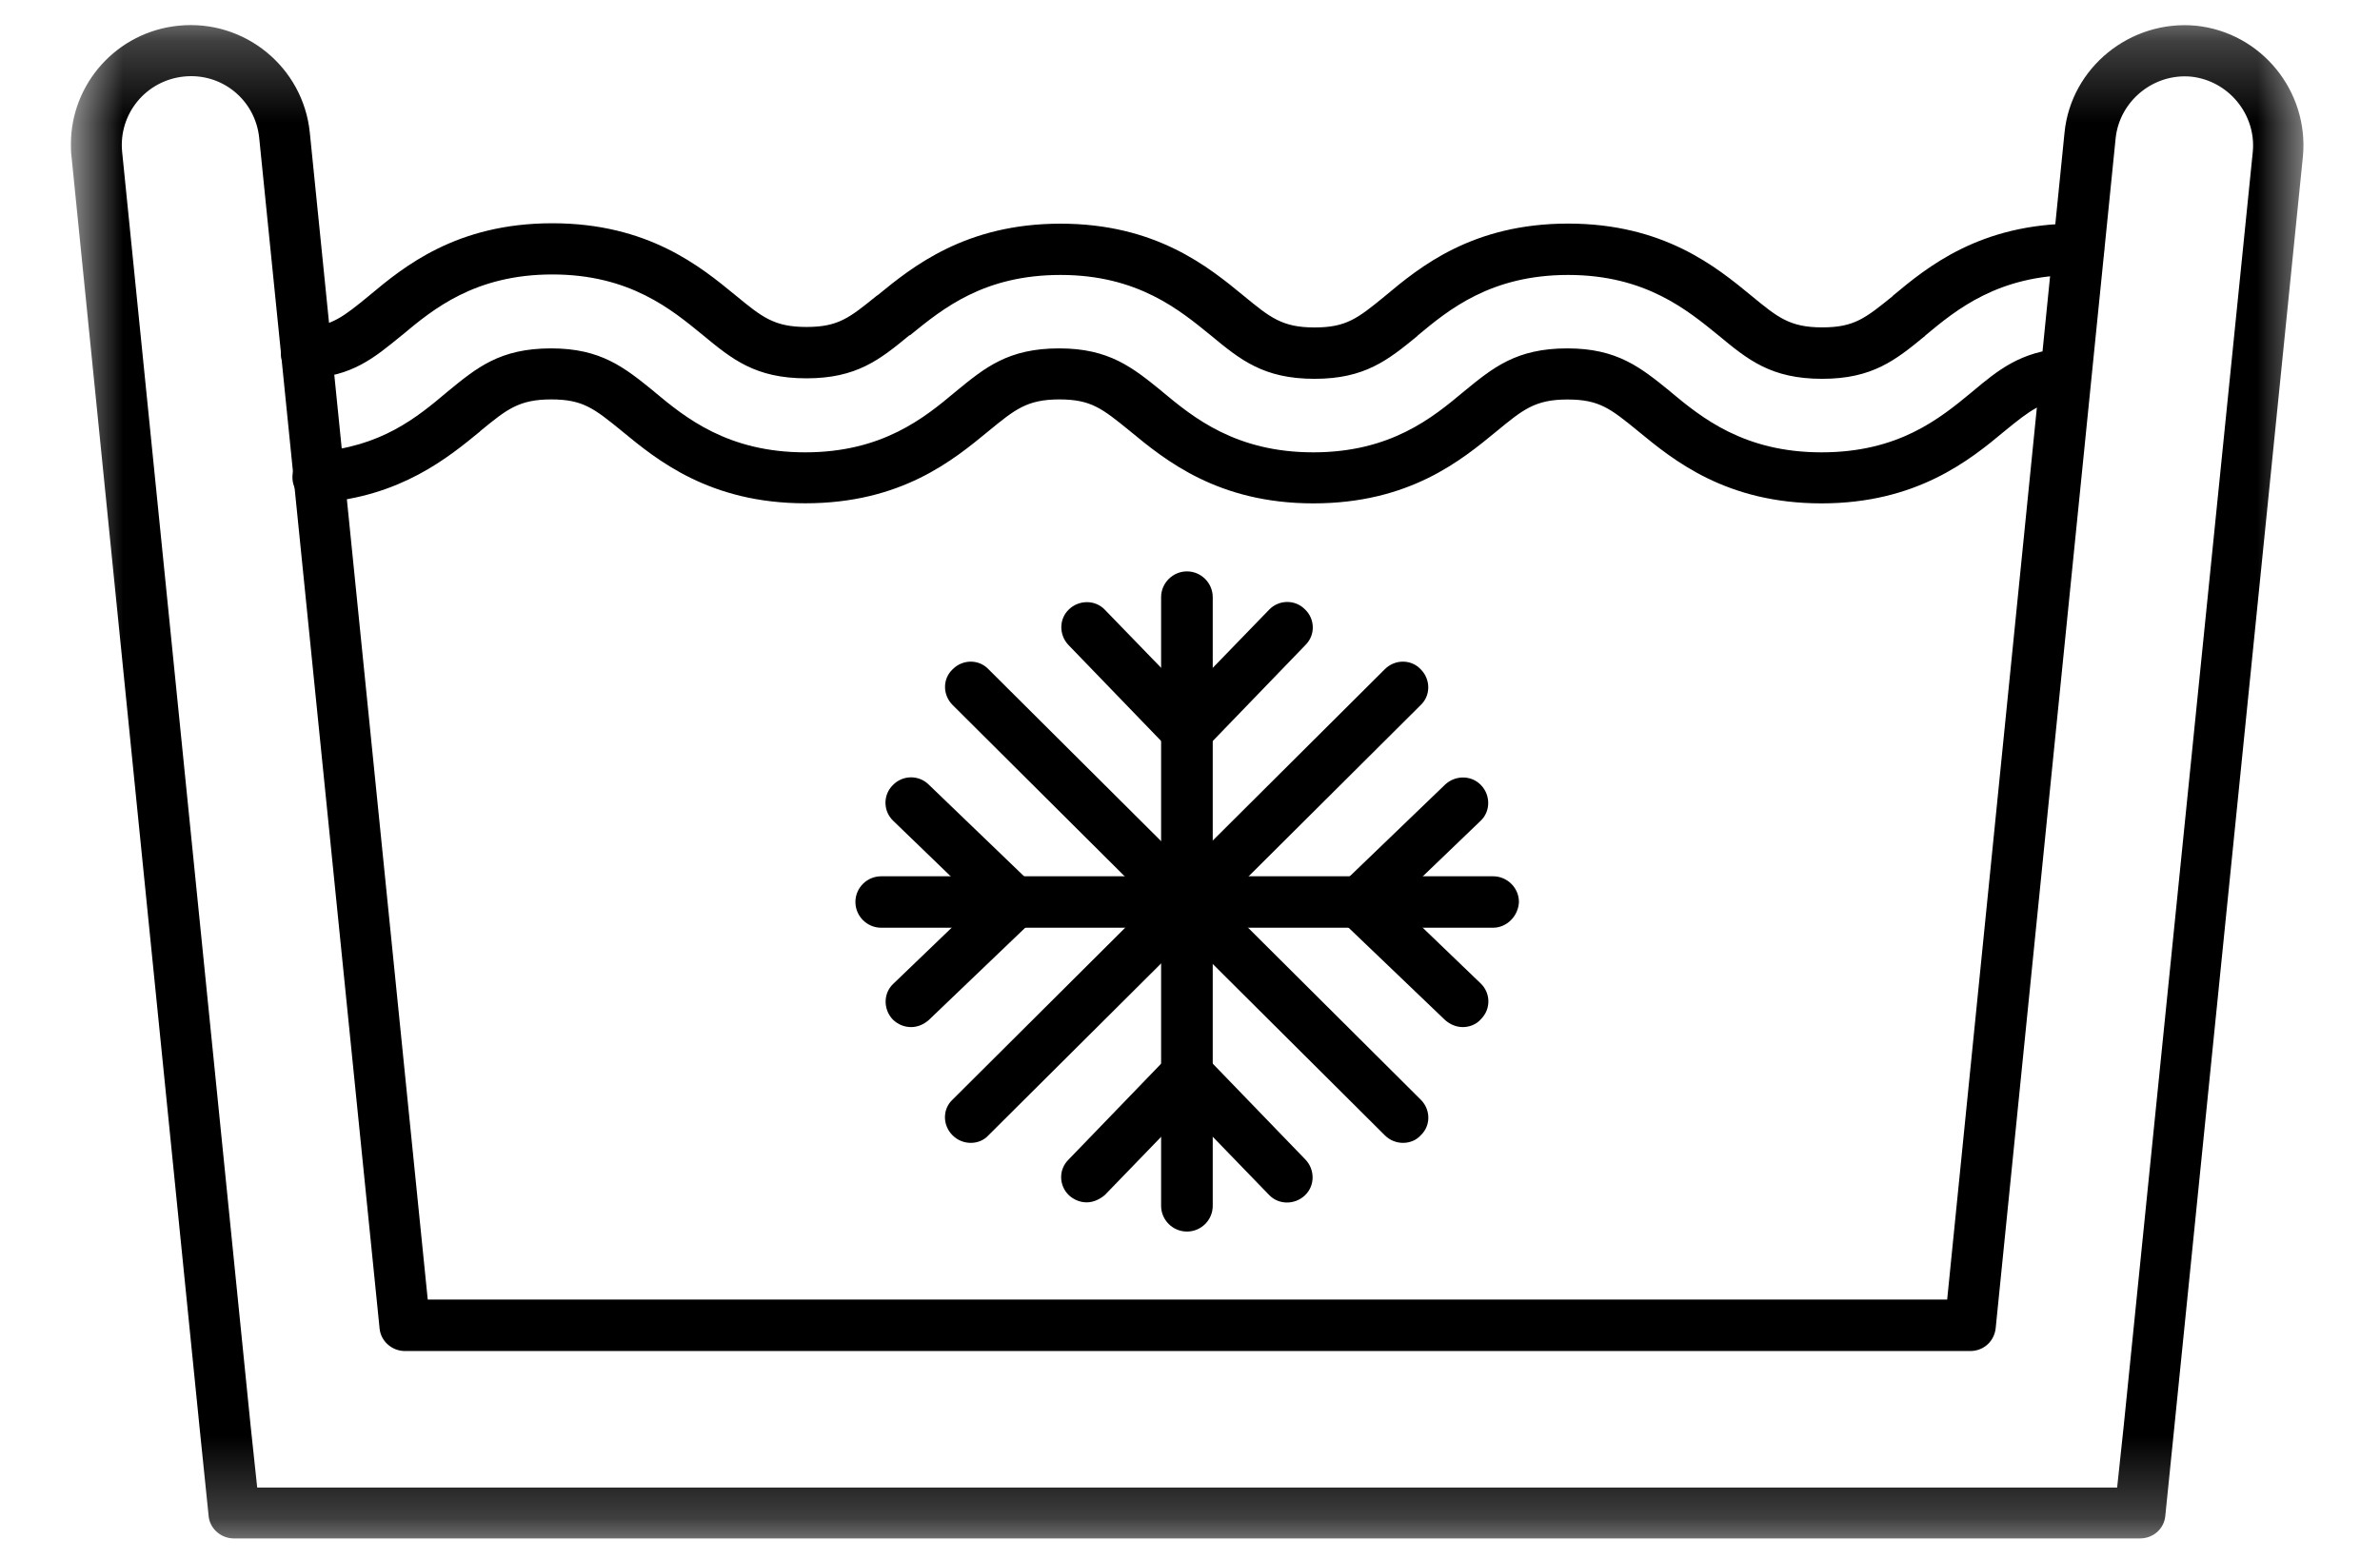
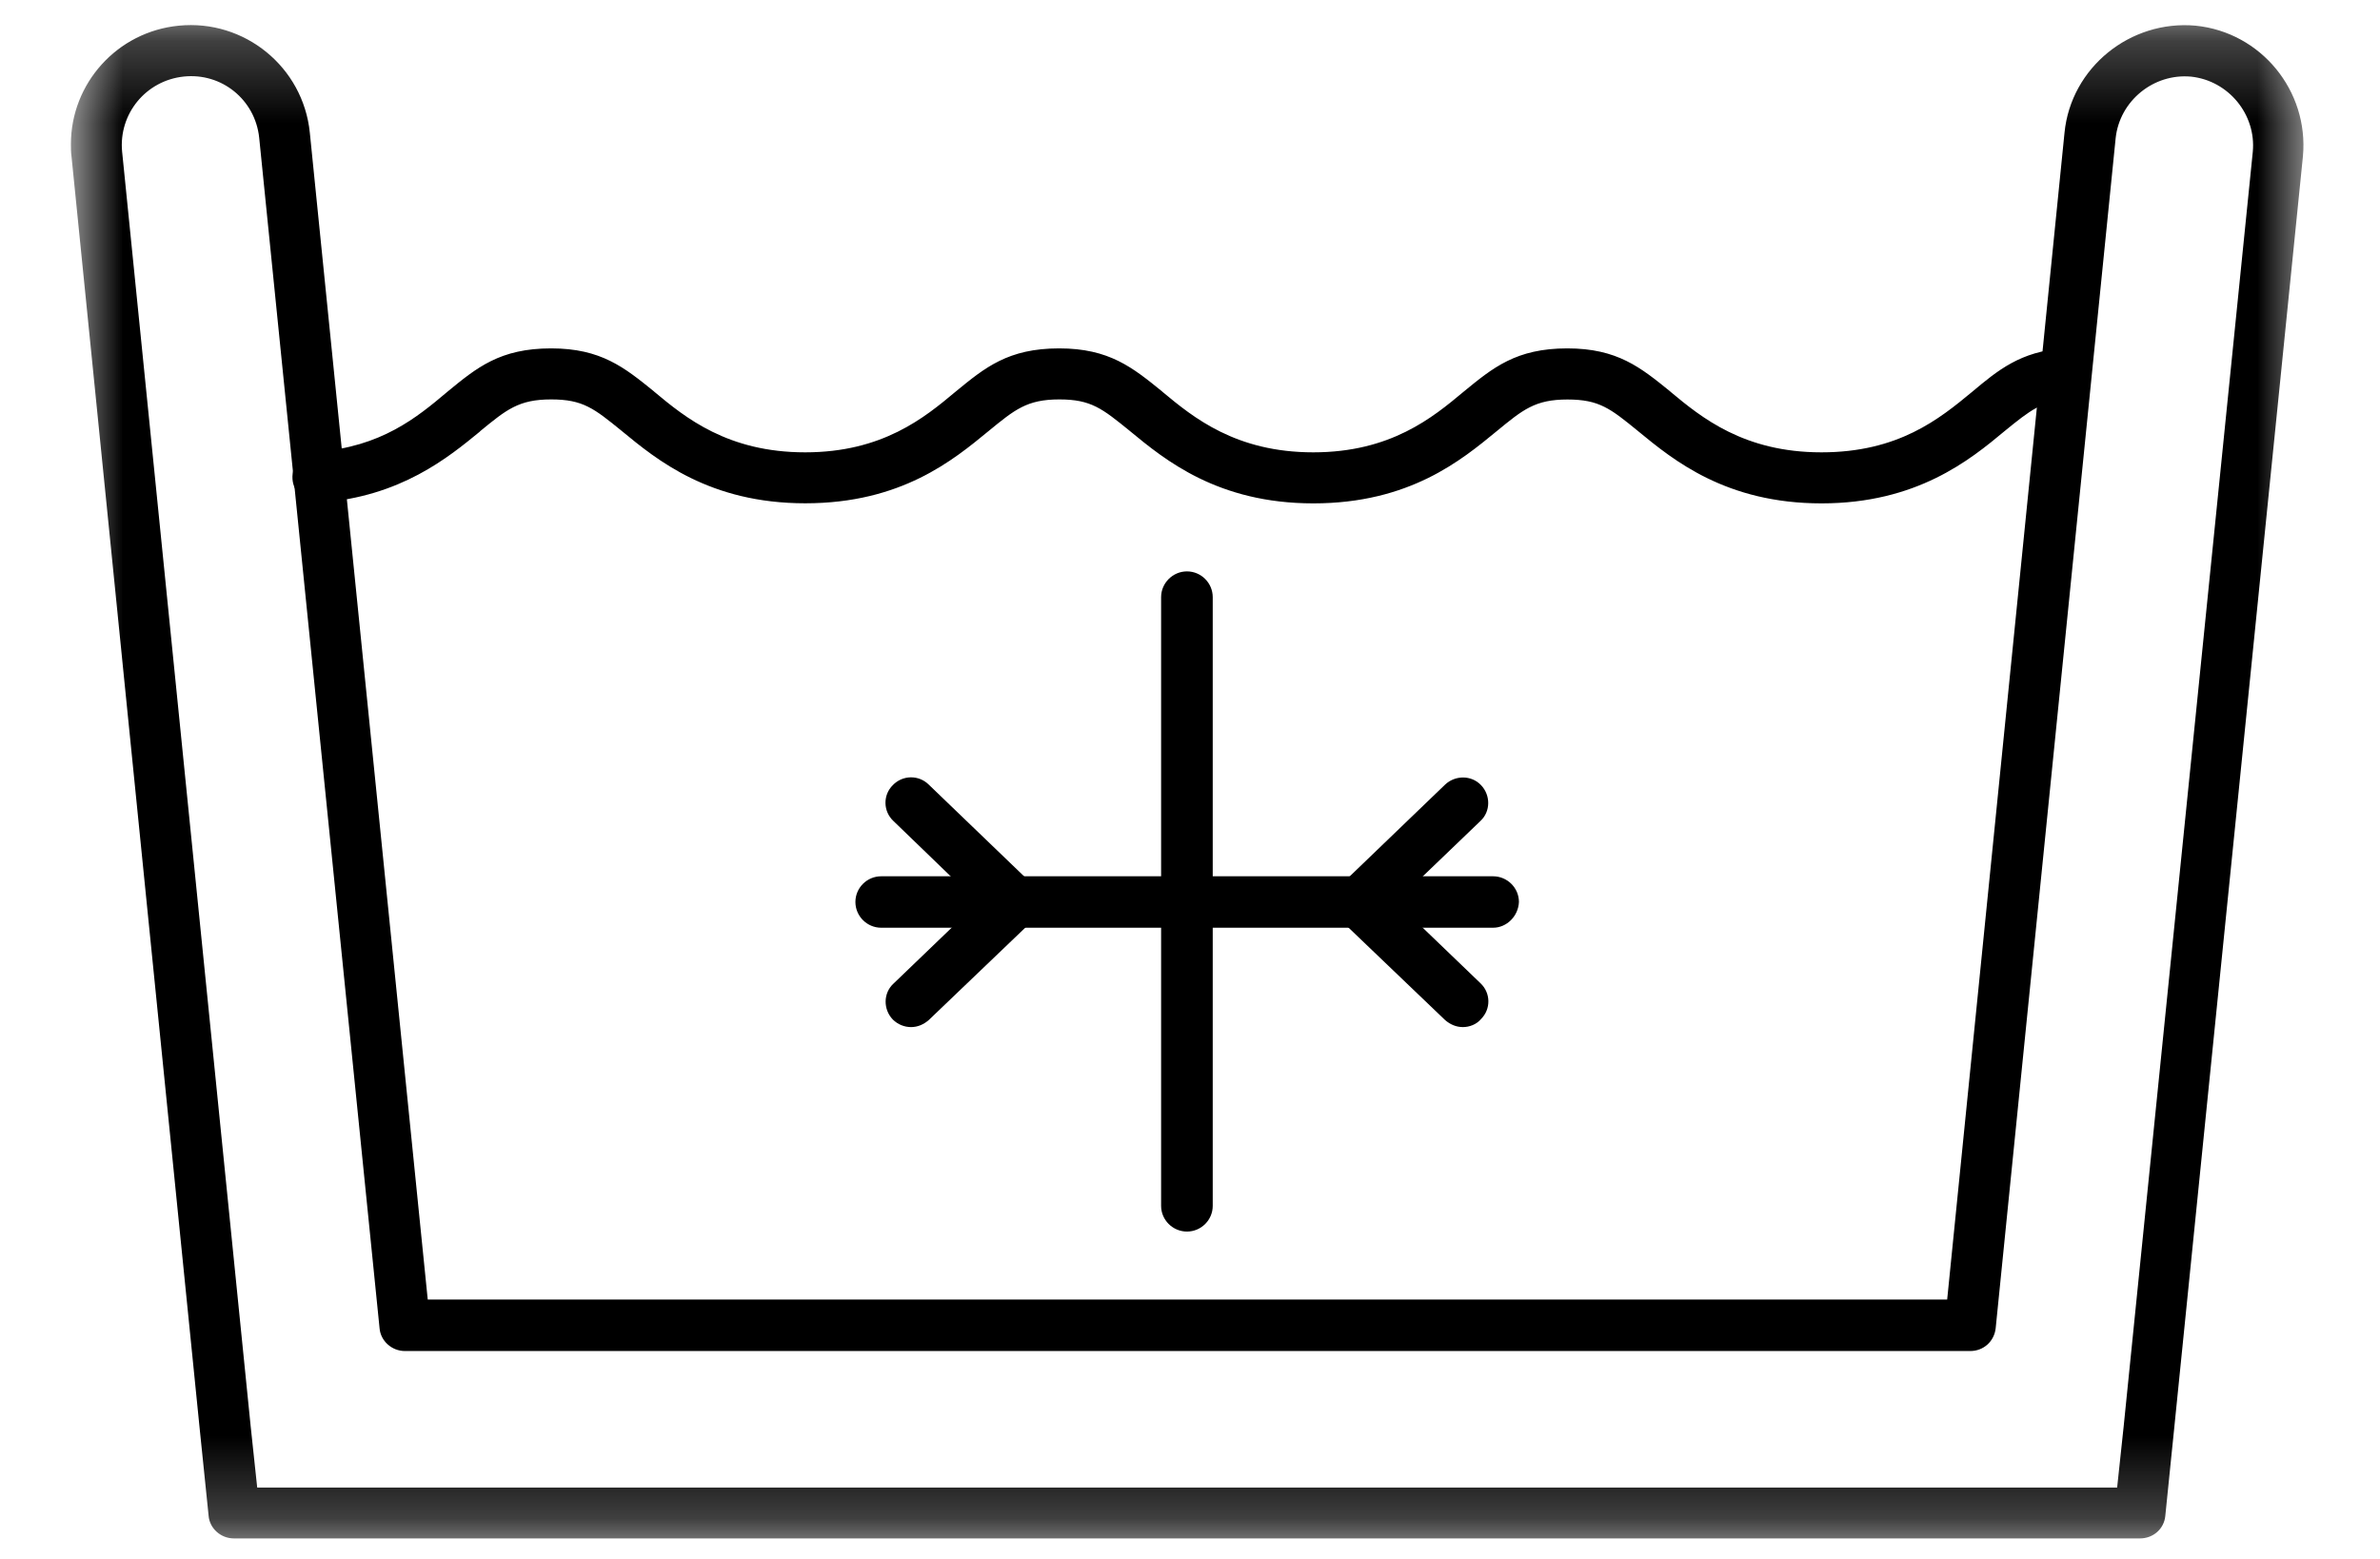
<svg xmlns="http://www.w3.org/2000/svg" width="29" height="19" viewBox="0 0 29 19" fill="none">
  <mask id="mask0_2493_660" style="mask-type:luminance" maskUnits="userSpaceOnUse" x="0" y="0" width="29" height="19">
    <path d="M0.852 0.25H28.148V18.75H0.852V0.25Z" fill="white" />
  </mask>
  <g mask="url(#mask0_2493_660)">
    <path fill-rule="evenodd" clip-rule="evenodd" d="M3.134 18.13H25.797L25.877 17.381L27.45 1.85C27.493 1.395 27.154 0.983 26.698 0.934C26.241 0.892 25.828 1.229 25.779 1.683L24.317 16.189C24.299 16.349 24.169 16.466 24.008 16.466H4.934C4.773 16.466 4.638 16.343 4.625 16.189L3.158 1.677C3.109 1.216 2.702 0.884 2.239 0.933C1.777 0.982 1.444 1.388 1.488 1.849L3.054 17.38L3.134 18.13ZM26.075 18.75H2.85C2.689 18.75 2.554 18.627 2.542 18.474L2.436 17.441L0.871 1.904C0.864 1.855 0.864 1.806 0.864 1.756C0.864 1.019 1.425 0.387 2.178 0.313C2.979 0.233 3.694 0.817 3.775 1.616L5.212 15.839H23.726L25.156 1.616C25.235 0.823 25.957 0.24 26.754 0.313C27.549 0.393 28.134 1.106 28.061 1.904L26.489 17.441L26.384 18.474C26.37 18.634 26.236 18.75 26.075 18.75Z" fill="black" />
  </g>
-   <path fill-rule="evenodd" clip-rule="evenodd" d="M3.732 4.612C3.565 4.612 3.43 4.483 3.423 4.318C3.411 4.145 3.547 3.998 3.719 3.992C4.047 3.973 4.188 3.857 4.496 3.605L4.503 3.599C4.922 3.249 5.563 2.721 6.73 2.721C7.895 2.721 8.536 3.249 8.962 3.599C9.283 3.863 9.431 3.985 9.826 3.985C10.213 3.985 10.349 3.875 10.682 3.605L10.694 3.598C11.121 3.248 11.768 2.726 12.922 2.726C14.086 2.726 14.728 3.255 15.154 3.605C15.475 3.869 15.623 3.991 16.017 3.991C16.405 3.991 16.542 3.881 16.874 3.61L16.881 3.604C17.3 3.254 17.941 2.725 19.107 2.725C20.272 2.725 20.914 3.254 21.34 3.604C21.66 3.868 21.808 3.99 22.203 3.99C22.592 3.99 22.727 3.88 23.061 3.61L23.066 3.603C23.486 3.253 24.127 2.725 25.293 2.725H25.323C25.497 2.725 25.638 2.865 25.638 3.038C25.638 3.211 25.497 3.351 25.323 3.351H25.293C24.349 3.351 23.837 3.775 23.461 4.088L23.455 4.095C23.098 4.389 22.814 4.617 22.203 4.617C21.58 4.617 21.297 4.384 20.94 4.088C20.563 3.782 20.051 3.351 19.108 3.351C18.165 3.351 17.652 3.775 17.276 4.088L17.271 4.095C16.912 4.389 16.629 4.617 16.018 4.617C15.395 4.617 15.112 4.384 14.754 4.088C14.377 3.782 13.866 3.351 12.923 3.351C11.991 3.351 11.493 3.757 11.092 4.083L11.079 4.088C10.721 4.383 10.438 4.611 9.826 4.611C9.204 4.611 8.92 4.378 8.563 4.083C8.186 3.775 7.675 3.345 6.731 3.345C5.788 3.345 5.276 3.769 4.901 4.083L4.894 4.088C4.556 4.365 4.29 4.586 3.759 4.611C3.744 4.612 3.738 4.612 3.732 4.612Z" fill="black" />
  <path fill-rule="evenodd" clip-rule="evenodd" d="M22.195 6.135C21.03 6.135 20.389 5.607 19.963 5.257L19.956 5.251C19.623 4.98 19.487 4.869 19.099 4.869C18.705 4.869 18.557 4.992 18.236 5.256C17.81 5.606 17.176 6.135 16.003 6.135C14.838 6.135 14.196 5.606 13.771 5.256L13.764 5.25C13.431 4.98 13.295 4.868 12.908 4.868C12.513 4.868 12.365 4.992 12.044 5.255C11.618 5.605 10.984 6.134 9.812 6.134C8.646 6.134 8.004 5.605 7.579 5.255L7.572 5.249C7.239 4.979 7.104 4.868 6.716 4.868C6.321 4.868 6.173 4.991 5.852 5.254L5.846 5.261C5.464 5.574 4.884 6.053 3.897 6.126C3.724 6.139 3.576 6.01 3.564 5.839C3.551 5.666 3.681 5.518 3.853 5.506C4.643 5.451 5.087 5.082 5.444 4.781L5.451 4.775C5.809 4.481 6.092 4.246 6.715 4.246C7.325 4.246 7.609 4.48 7.967 4.769L7.973 4.775C8.349 5.089 8.867 5.513 9.811 5.513C10.754 5.513 11.267 5.089 11.642 4.775C12 4.481 12.283 4.246 12.906 4.246C13.516 4.246 13.801 4.48 14.158 4.769L14.164 4.775C14.541 5.089 15.059 5.513 16.002 5.513C16.945 5.513 17.457 5.089 17.833 4.775C18.191 4.481 18.475 4.246 19.097 4.246C19.708 4.246 19.992 4.48 20.349 4.769L20.355 4.775C20.732 5.089 21.25 5.513 22.194 5.513C23.131 5.513 23.63 5.107 24.031 4.775C24.345 4.511 24.622 4.284 25.141 4.246C25.314 4.234 25.462 4.364 25.474 4.535C25.487 4.707 25.356 4.855 25.184 4.867C24.882 4.892 24.741 4.996 24.426 5.254C24.003 5.607 23.355 6.135 22.195 6.135Z" fill="black" />
  <path fill-rule="evenodd" clip-rule="evenodd" d="M14.463 15.01C14.29 15.01 14.148 14.869 14.148 14.697V7.278C14.148 7.106 14.29 6.964 14.463 6.964C14.636 6.964 14.777 7.106 14.777 7.278V14.697C14.777 14.869 14.636 15.01 14.463 15.01Z" fill="black" />
-   <path fill-rule="evenodd" clip-rule="evenodd" d="M11.829 13.929C11.749 13.929 11.669 13.899 11.607 13.837C11.483 13.714 11.483 13.517 11.607 13.402L16.873 8.157C16.997 8.033 17.194 8.033 17.311 8.157C17.434 8.28 17.434 8.477 17.311 8.593L12.044 13.837C11.989 13.898 11.91 13.929 11.829 13.929Z" fill="black" />
  <path fill-rule="evenodd" clip-rule="evenodd" d="M18.193 11.307H10.737C10.564 11.307 10.423 11.165 10.423 10.993C10.423 10.821 10.564 10.68 10.737 10.68H18.193C18.366 10.68 18.508 10.821 18.508 10.993C18.501 11.165 18.36 11.307 18.193 11.307Z" fill="black" />
-   <path fill-rule="evenodd" clip-rule="evenodd" d="M17.096 13.929C17.017 13.929 16.936 13.899 16.874 13.837L11.608 8.593C11.484 8.469 11.484 8.273 11.608 8.157C11.731 8.033 11.928 8.033 12.045 8.157L17.311 13.402C17.435 13.525 17.435 13.721 17.311 13.837C17.257 13.898 17.176 13.929 17.096 13.929Z" fill="black" />
-   <path fill-rule="evenodd" clip-rule="evenodd" d="M14.463 9.219C14.377 9.219 14.297 9.182 14.241 9.127L13.019 7.861C12.902 7.738 12.902 7.542 13.026 7.426C13.149 7.309 13.347 7.309 13.463 7.432L14.463 8.464L15.463 7.432C15.58 7.309 15.778 7.303 15.9 7.426C16.024 7.543 16.03 7.739 15.907 7.861L14.685 9.127C14.63 9.182 14.549 9.219 14.463 9.219Z" fill="black" />
-   <path fill-rule="evenodd" clip-rule="evenodd" d="M13.242 14.654C13.163 14.654 13.088 14.624 13.026 14.569C12.902 14.451 12.896 14.255 13.02 14.133L14.241 12.868C14.303 12.806 14.383 12.776 14.463 12.776C14.55 12.776 14.63 12.812 14.685 12.868L15.907 14.133C16.024 14.256 16.024 14.452 15.9 14.569C15.777 14.686 15.579 14.686 15.463 14.563L14.463 13.53L13.464 14.563C13.402 14.617 13.322 14.654 13.242 14.654Z" fill="black" />
  <path fill-rule="evenodd" clip-rule="evenodd" d="M17.825 12.518C17.745 12.518 17.671 12.487 17.608 12.432L16.344 11.222C16.283 11.161 16.252 11.081 16.252 11C16.252 10.915 16.288 10.835 16.344 10.779L17.608 9.563C17.732 9.446 17.929 9.446 18.046 9.569C18.164 9.692 18.164 9.889 18.04 10.005L17.01 10.994L18.04 11.984C18.164 12.101 18.169 12.297 18.046 12.42C17.991 12.486 17.904 12.518 17.825 12.518Z" fill="black" />
  <path fill-rule="evenodd" clip-rule="evenodd" d="M11.101 12.518C11.021 12.518 10.941 12.487 10.879 12.426C10.761 12.303 10.761 12.106 10.885 11.99L11.915 11L10.885 10.005C10.761 9.888 10.756 9.691 10.879 9.569C10.997 9.446 11.194 9.441 11.317 9.563L12.581 10.779C12.642 10.841 12.673 10.92 12.673 11C12.673 11.086 12.636 11.166 12.581 11.222L11.317 12.432C11.255 12.486 11.182 12.518 11.101 12.518Z" fill="black" />
</svg>